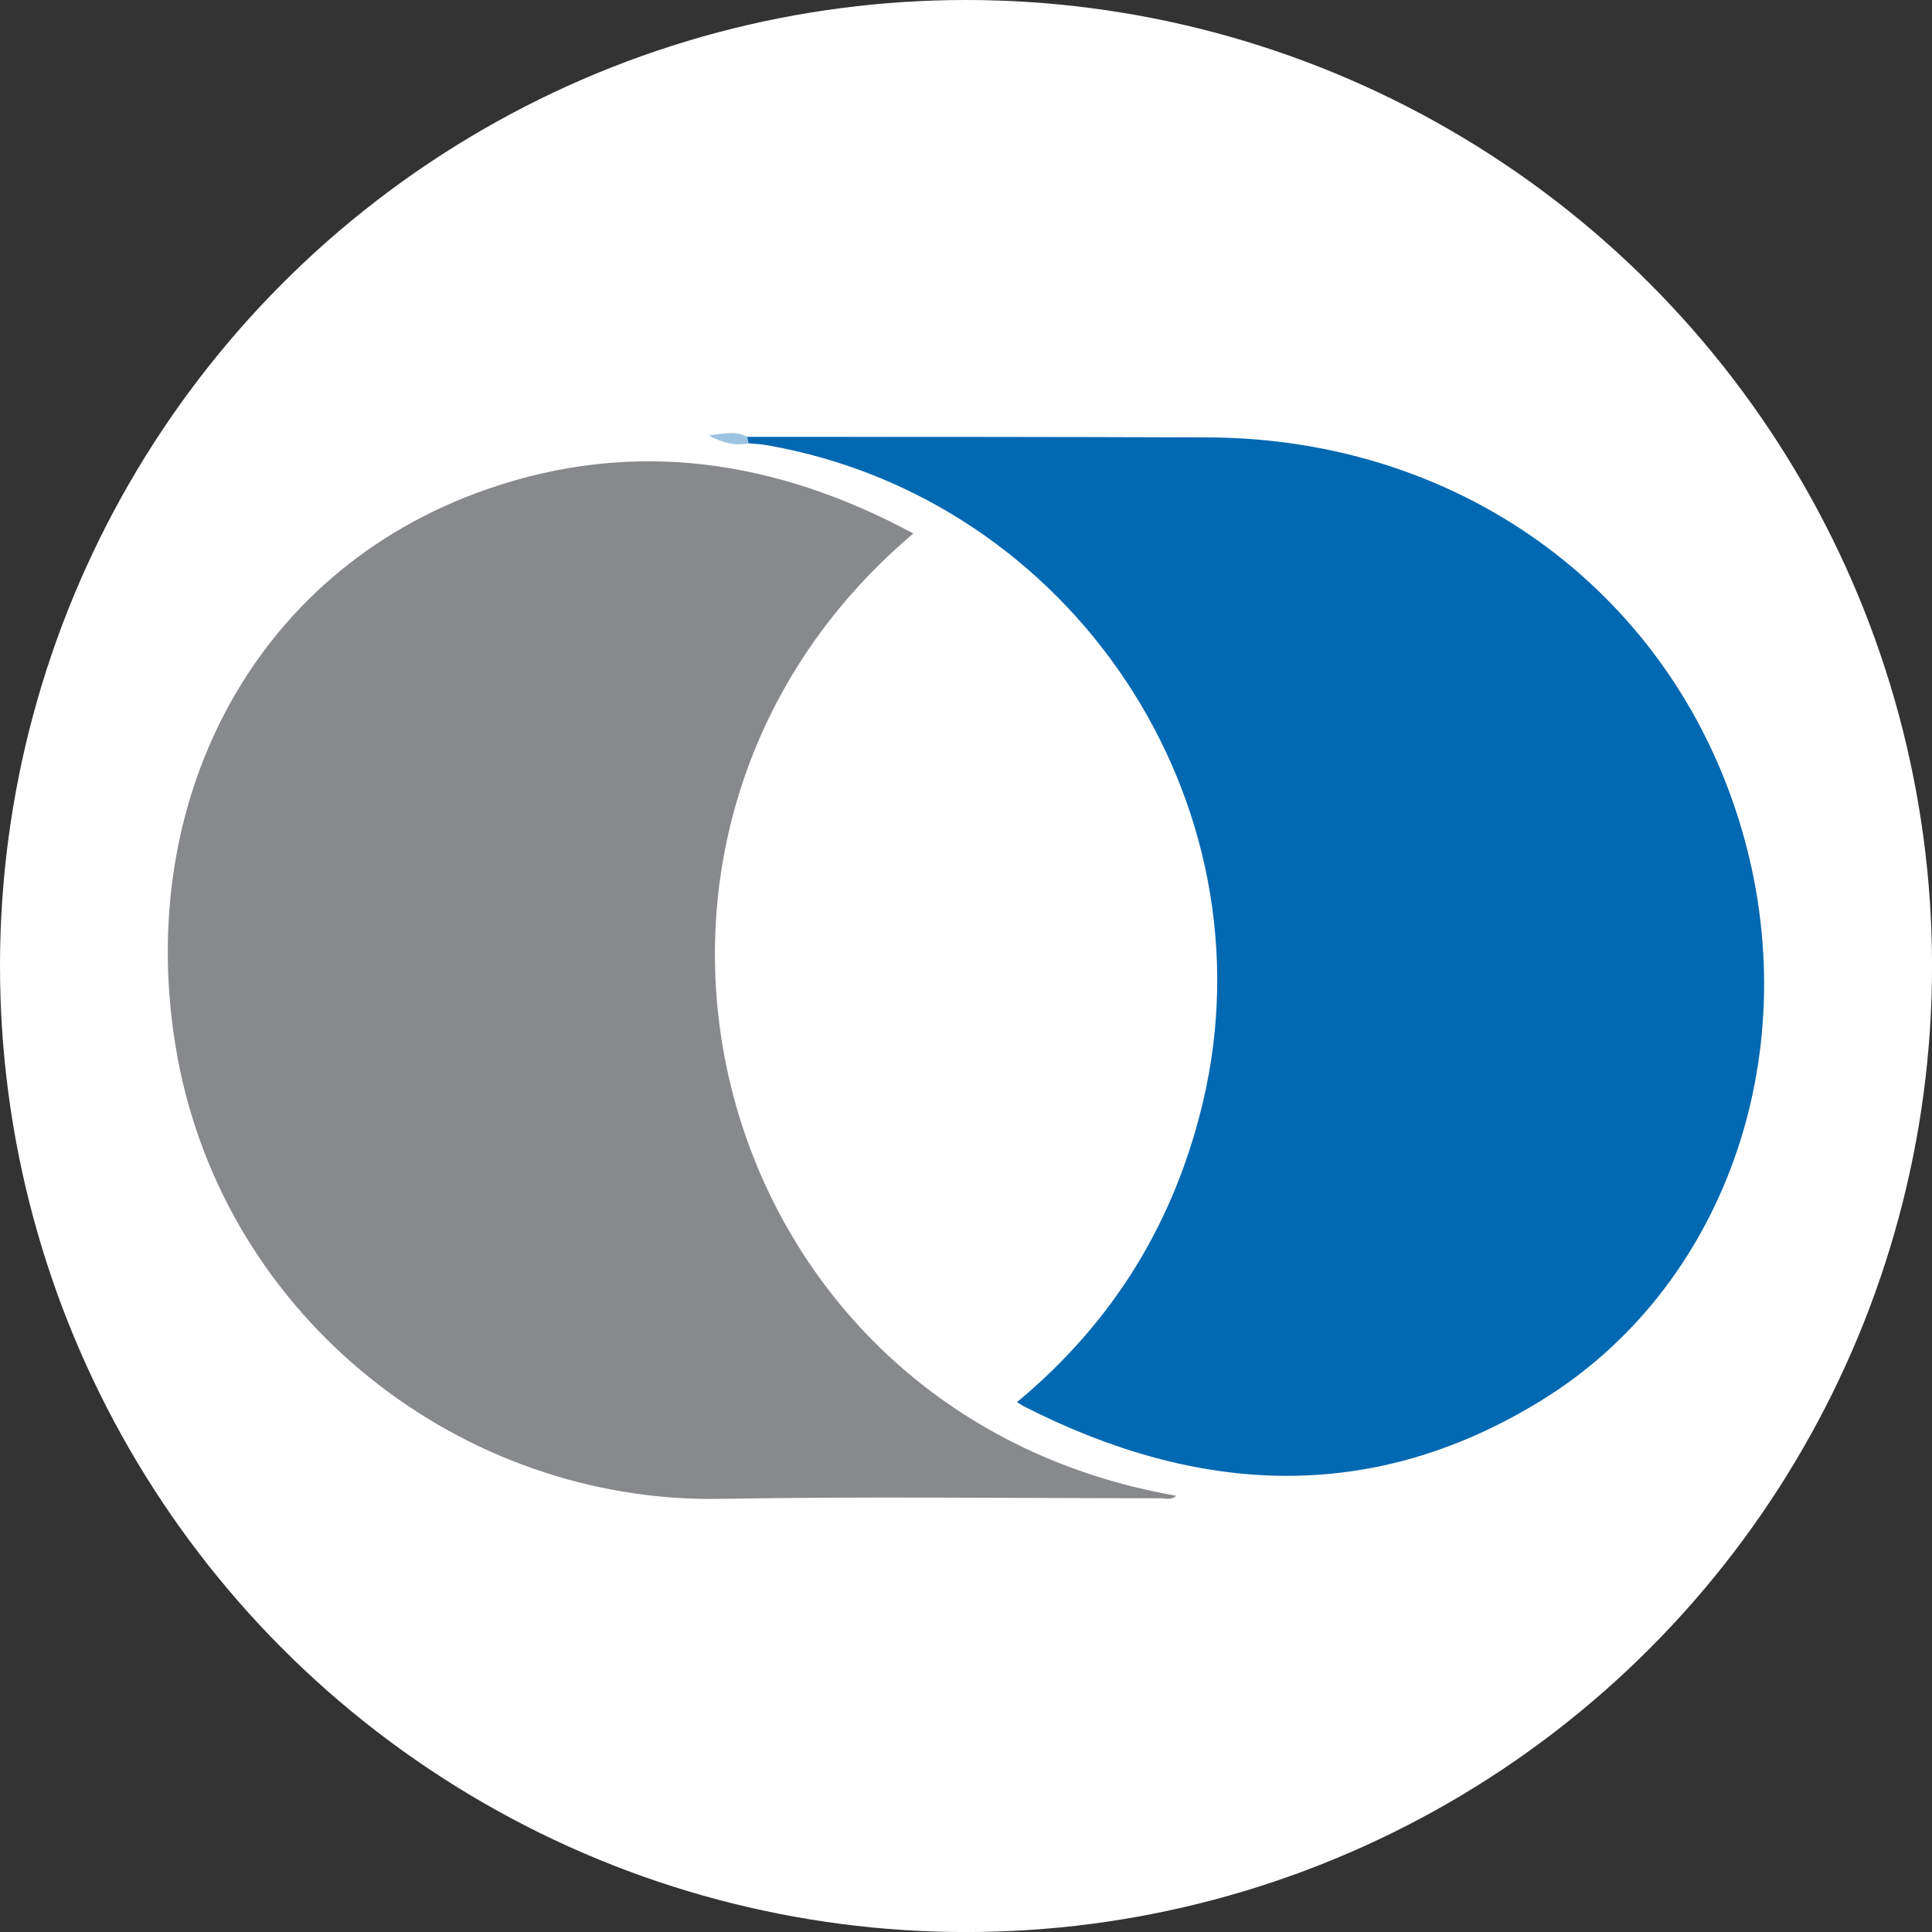
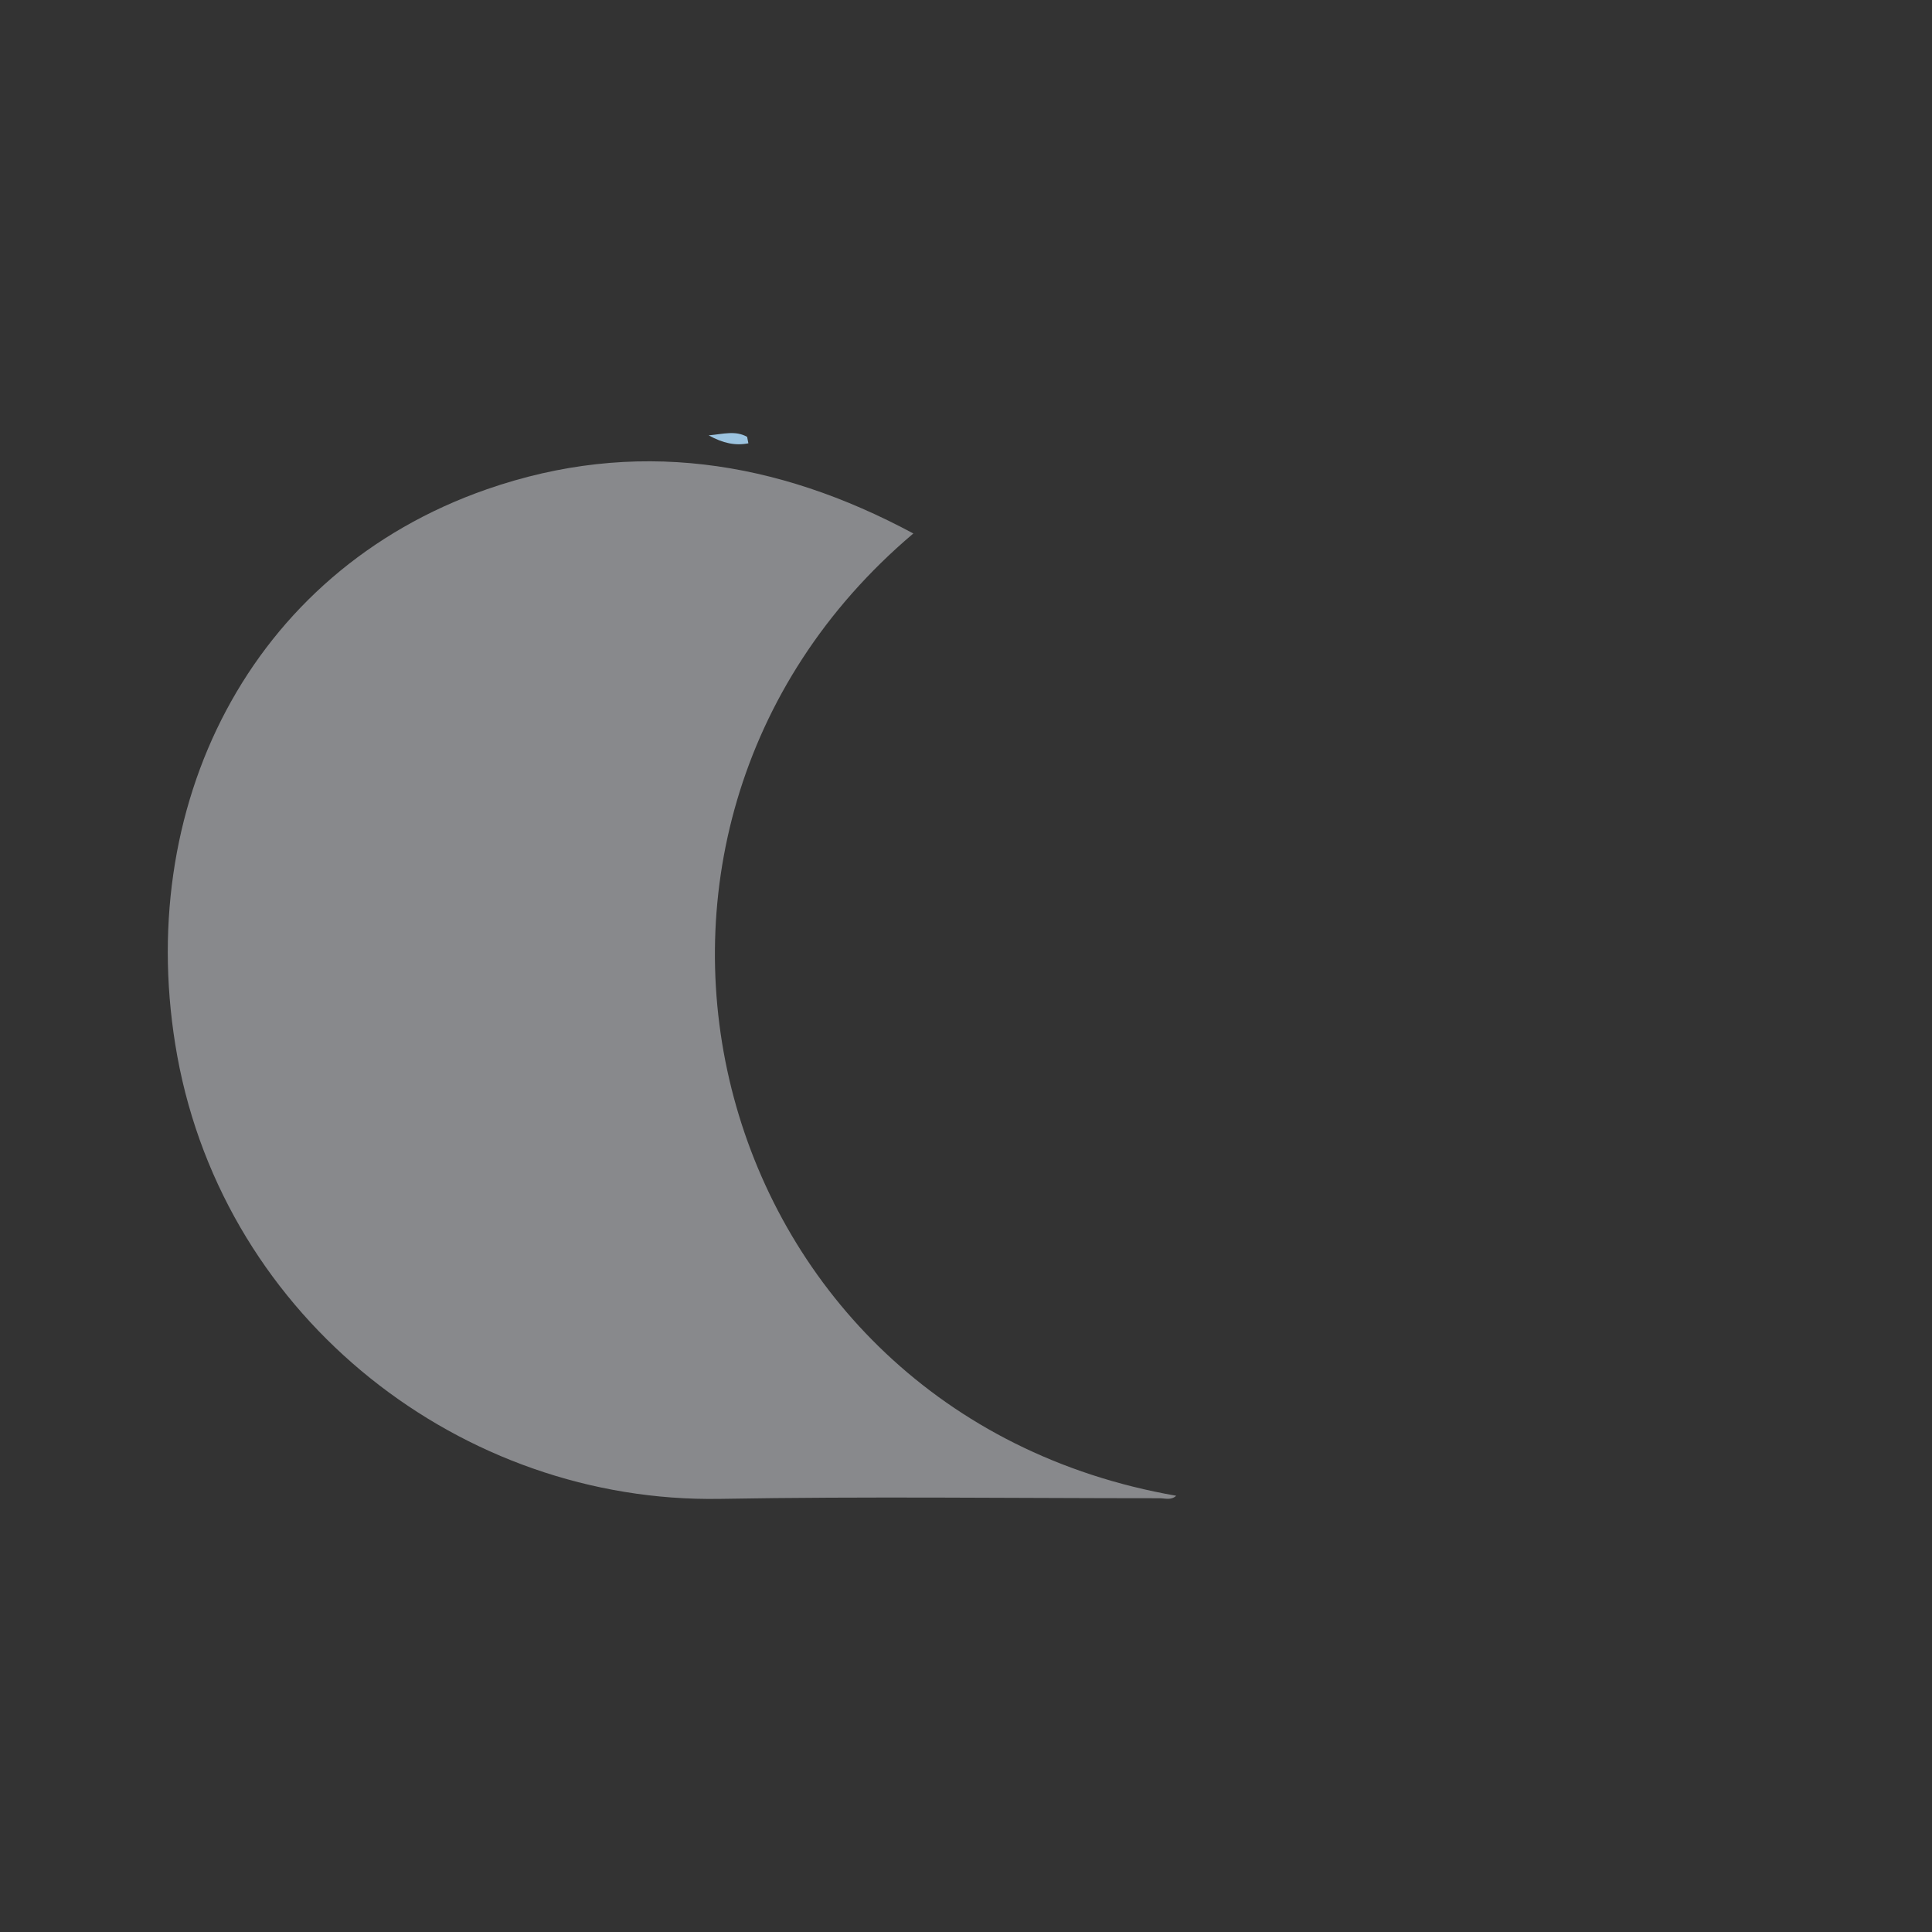
<svg xmlns="http://www.w3.org/2000/svg" id="BACKGROUND" viewBox="0 0 459.57 459.57">
  <rect x="0" y="0" width="459.57" height="459.57" fill="#333333" stroke="none" />
  <defs>
    <style>.cls-1{fill:#fff;}.cls-2{fill:#fcfcfc;}.cls-3{fill:#0168b2;}.cls-4{fill:#88898c;}.cls-5{fill:#9cc4e0;}</style>
  </defs>
-   <circle class="cls-1" cx="229.79" cy="229.79" r="229.79" />
-   <path class="cls-2" d="M177.72,103.91c-2.79-1.55-5.59-.68-9.15-.35,3.46,1.87,6.34,2.5,9.45,1.89,1.44.14,2.89.18,4.31.43C255,118.5,303,190.71,286.16,262c-6.75,28.5-21.17,52.32-44.26,71.5.7.43,1.19.78,1.73,1.05,41.26,21,82.6,23.44,123-1.46,43.38-26.73,62.67-81.43,48.27-133.68-15.81-57.36-66.4-95.2-127.66-95.39C250.75,103.93,214.24,104,177.72,103.91ZM279.79,355.8c-112.1-19.47-147.69-156.87-62.53-228.9-32.59-17.5-66.4-22.71-101.44-10.52C59.42,136,31.44,192.05,42.22,251.23c11.46,62.87,67.9,106.36,129,105.31,34.87-.61,69.75-.12,104.62-.15C277.12,356.39,278.58,356.94,279.79,355.8Z" />
-   <path class="cls-3" d="M177.72,103.91c36.52,0,73,0,109.54.14,61.26.19,111.85,38,127.66,95.39,14.4,52.25-4.89,107-48.27,133.68-40.42,24.9-81.76,22.45-123,1.46-.54-.27-1-.62-1.73-1.05,23.09-19.18,37.51-43,44.26-71.5C303,190.71,255,118.5,182.33,105.88c-1.42-.25-2.87-.29-4.31-.43Z" />
  <path class="cls-4" d="M279.79,355.8c-1.21,1.14-2.67.59-4,.59-34.87,0-69.75-.46-104.62.15-61.06,1-117.5-42.44-129-105.31C31.44,192.05,59.42,136,115.82,116.38c35-12.19,68.85-7,101.44,10.52C132.1,198.93,167.69,336.33,279.79,355.8Z" />
  <path class="cls-5" d="M177.72,103.91l.3,1.54c-3.11.61-6,0-9.45-1.89C172.13,103.23,174.93,102.36,177.72,103.91Z" />
</svg>